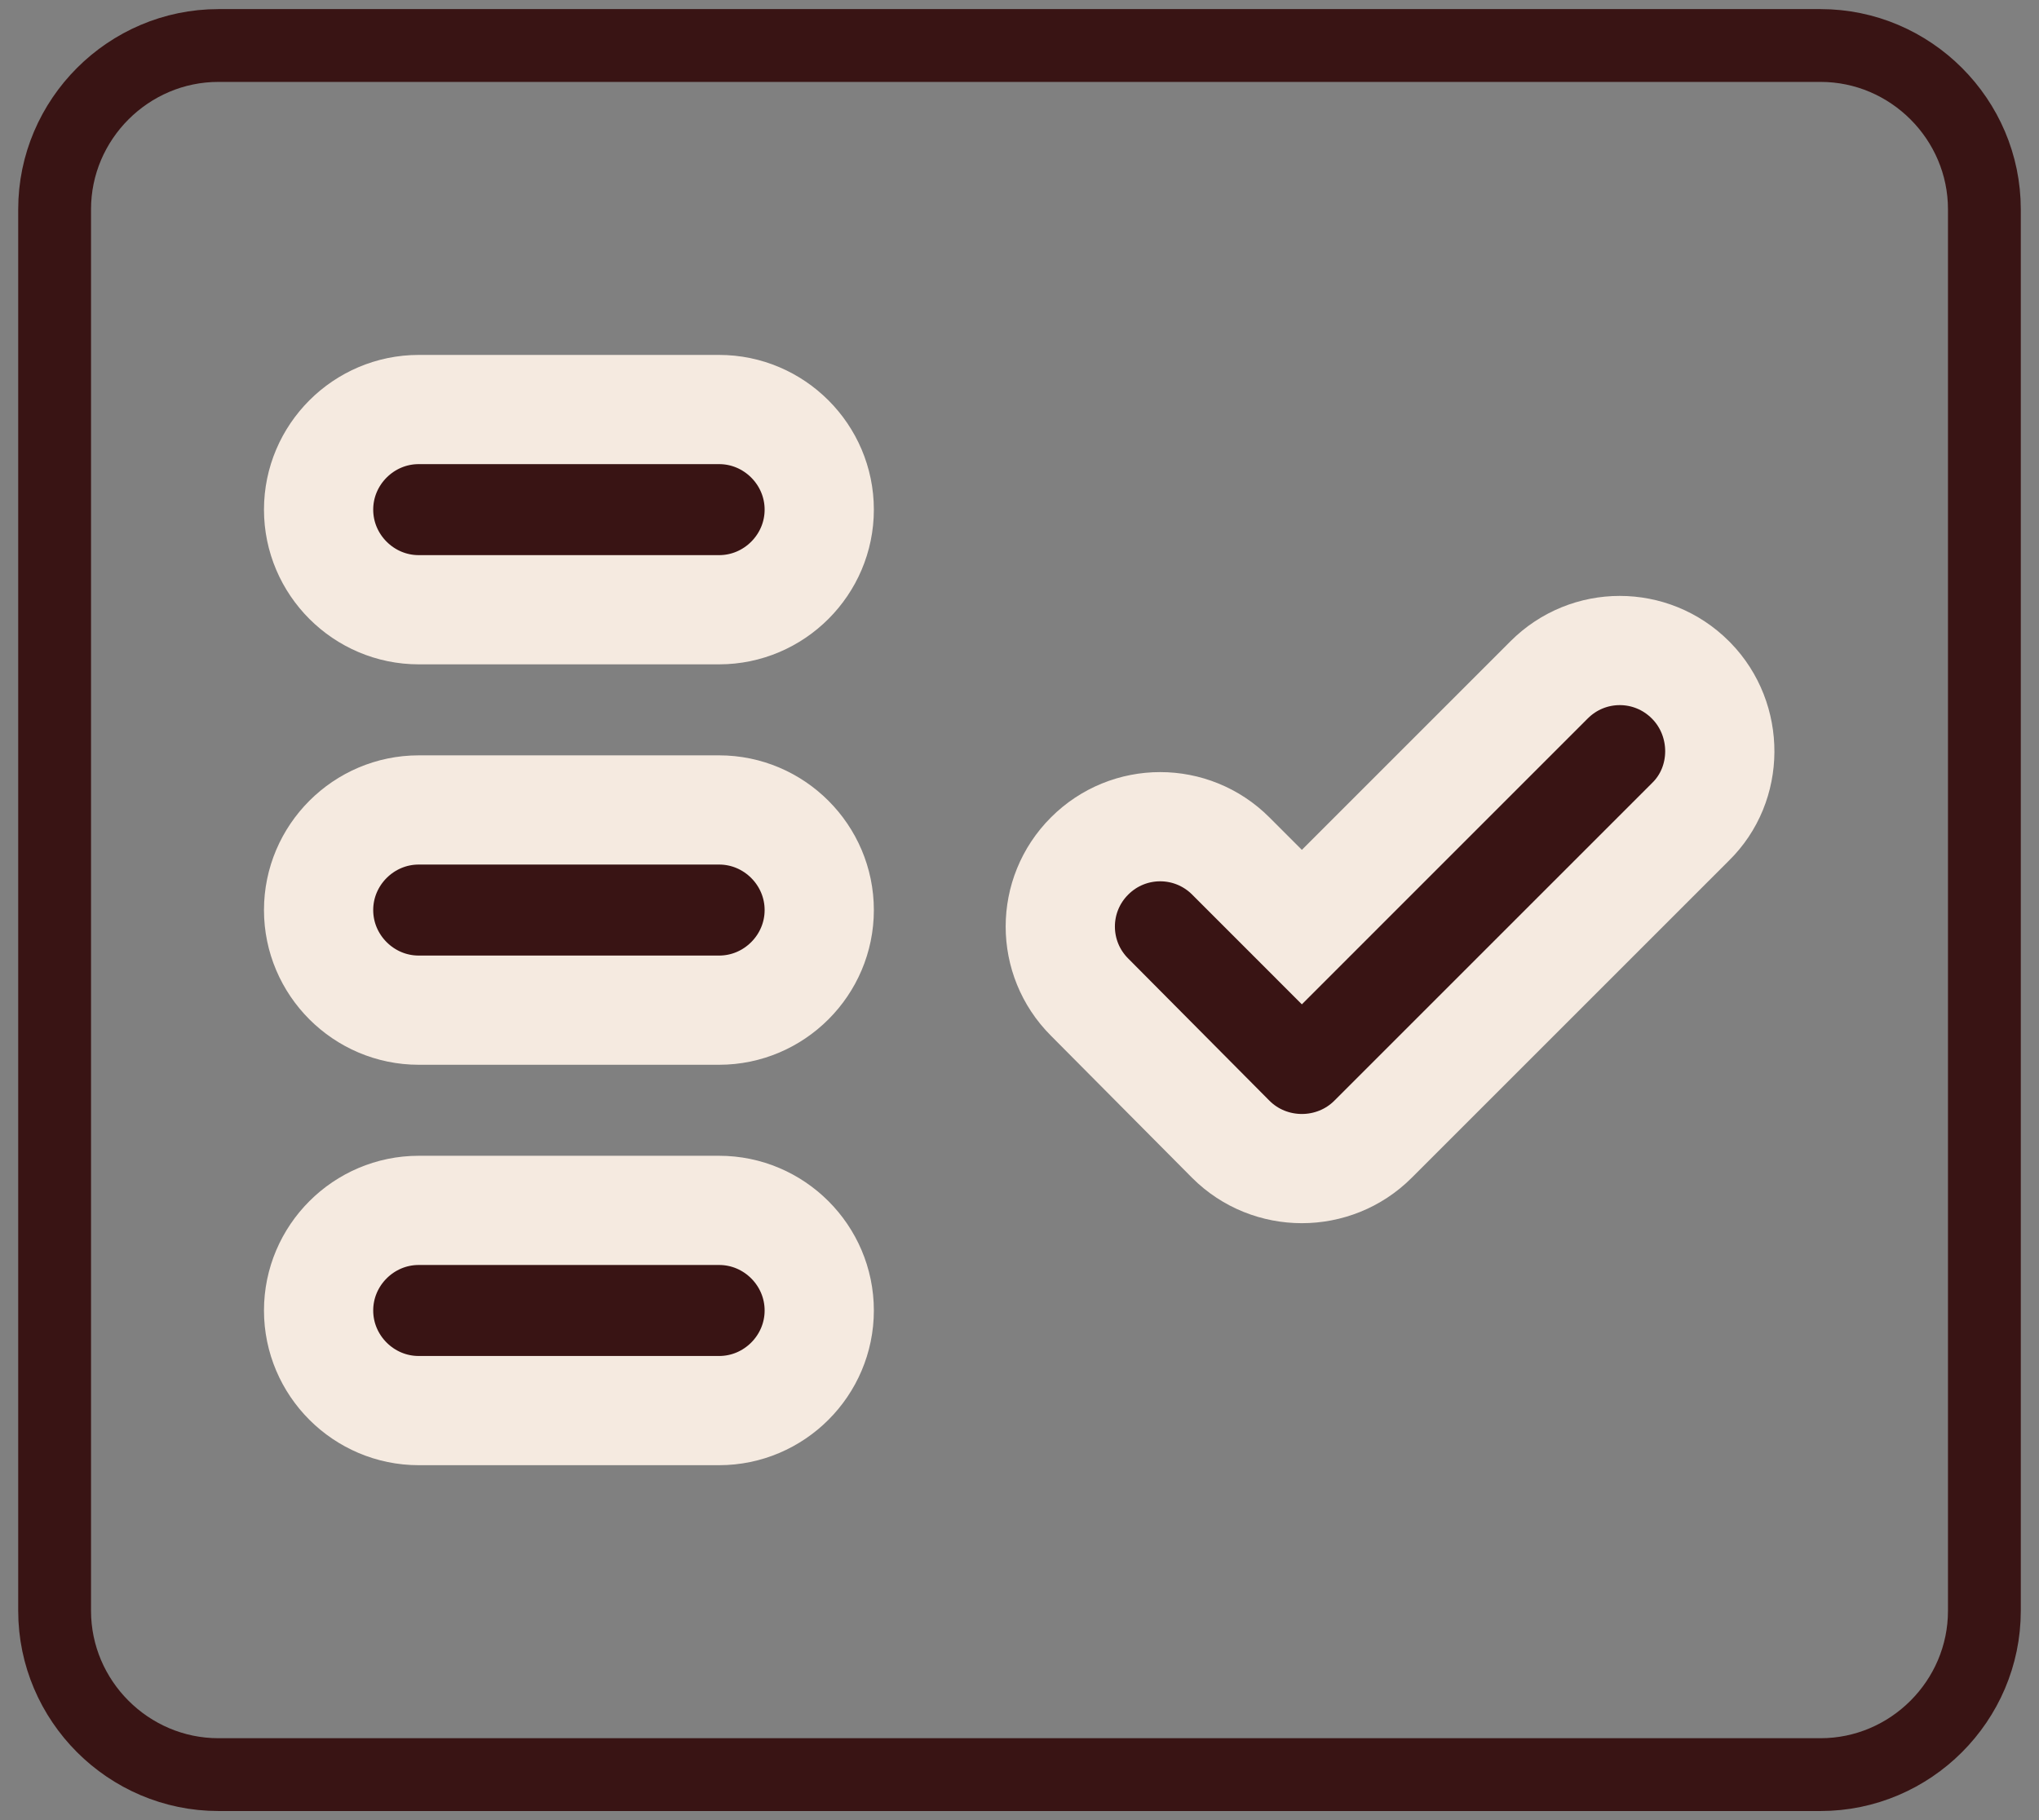
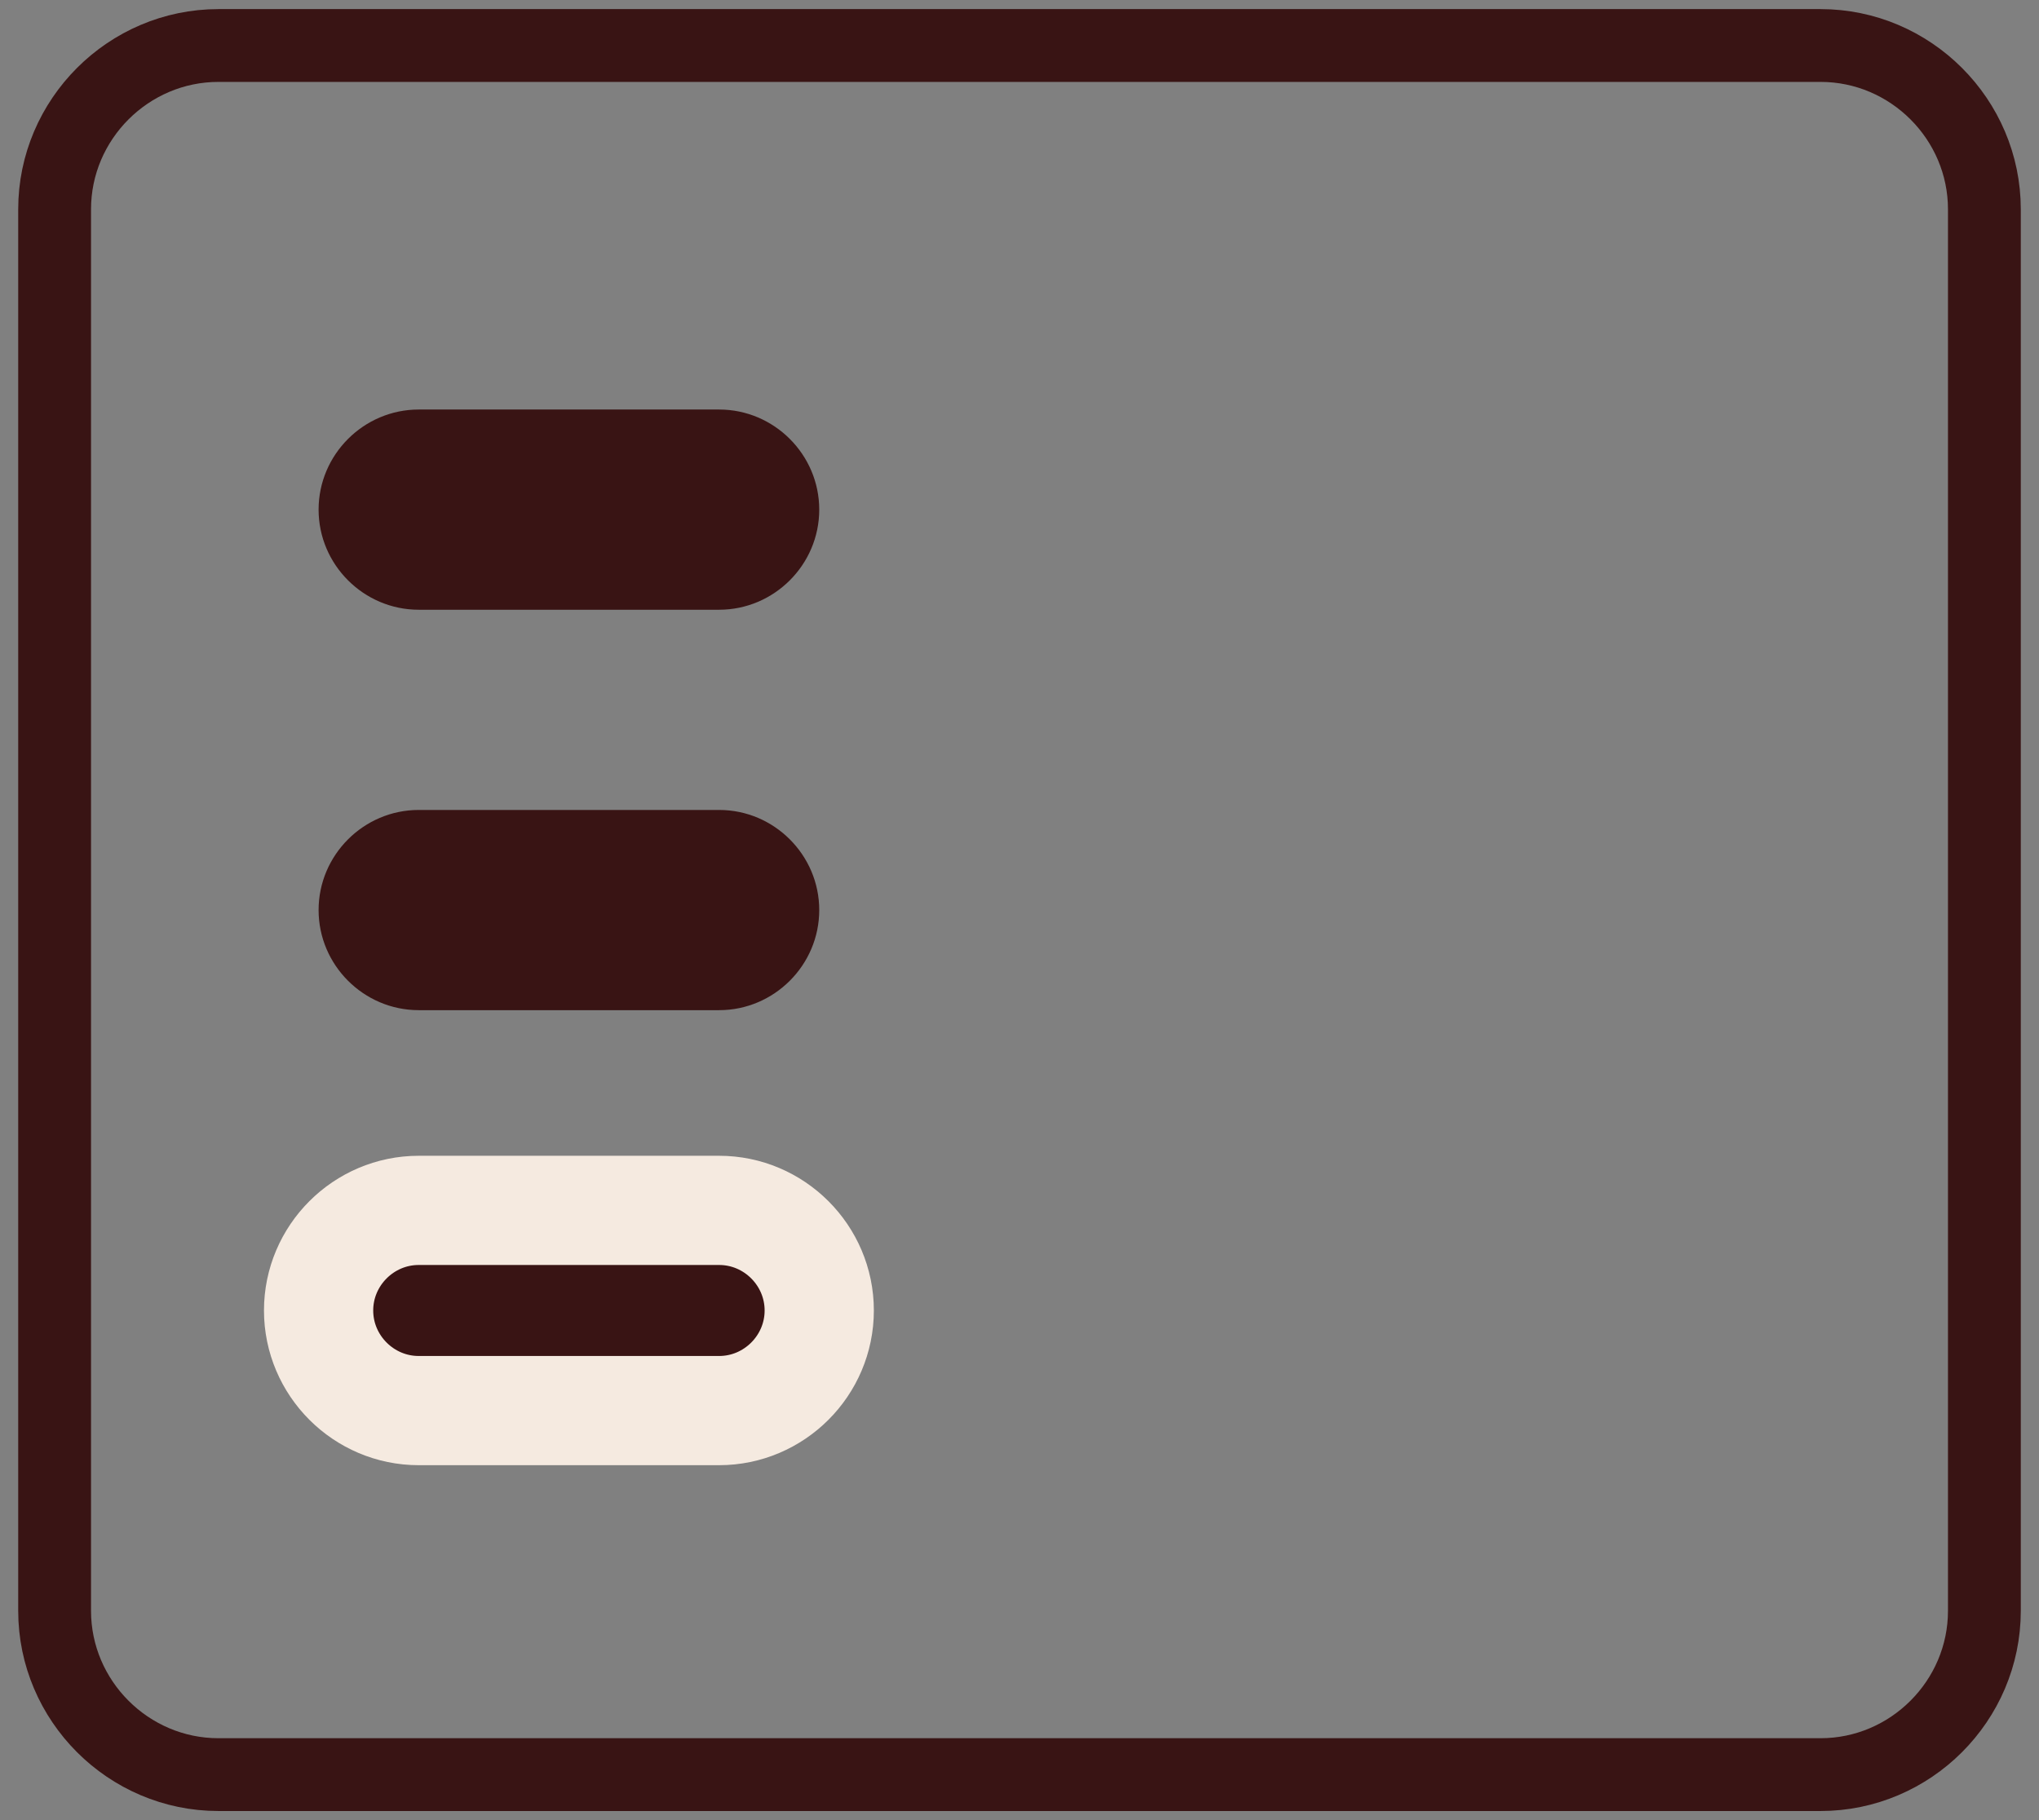
<svg xmlns="http://www.w3.org/2000/svg" width="56" height="50" viewBox="0 0 56 50" fill="none">
  <rect x="0" y="0" width="56" height="50" fill="#808080" stroke="none" />
  <path d="M6 1.25H50C52.473 1.25 54.5 3.277 54.5 5.75V44.25C54.5 46.723 52.473 48.75 50 48.75H6C3.527 48.75 1.5 46.723 1.5 44.25V5.75C1.5 3.277 3.527 1.25 6 1.25Z" stroke="#391414" stroke-width="2" />
  <path d="M19.75 16.75H11.5C9.988 16.75 8.75 15.512 8.75 14C8.75 12.488 9.988 11.25 11.5 11.25H19.75C21.262 11.25 22.5 12.488 22.5 14C22.5 15.512 21.262 16.75 19.75 16.75Z" fill="#391414" />
  <path d="M19.75 27.75H11.5C9.988 27.75 8.75 26.512 8.75 25C8.75 23.488 9.988 22.25 11.5 22.25H19.75C21.262 22.25 22.5 23.488 22.5 25C22.5 26.512 21.262 27.75 19.75 27.75Z" fill="#391414" />
-   <path d="M19.75 38.75H11.5C9.988 38.75 8.75 37.513 8.75 36C8.75 34.487 9.988 33.25 11.5 33.25H19.75C21.262 33.25 22.5 34.487 22.5 36C22.5 37.513 21.262 38.75 19.75 38.75Z" fill="#391414" />
-   <path d="M46.425 22.58L37.708 31.297C36.635 32.37 34.875 32.37 33.803 31.297L29.925 27.392C28.852 26.32 28.852 24.587 29.925 23.515C30.997 22.442 32.73 22.442 33.803 23.515L35.755 25.468L42.547 18.675C43.62 17.602 45.352 17.602 46.425 18.675L46.453 18.703C47.498 19.775 47.498 21.535 46.425 22.58Z" fill="#391414" />
-   <path d="M19.75 16.75H11.5C9.988 16.75 8.75 15.512 8.75 14C8.75 12.488 9.988 11.25 11.5 11.25H19.75C21.262 11.25 22.5 12.488 22.5 14C22.5 15.512 21.262 16.75 19.75 16.75Z" stroke="#F5EAE0" stroke-width="3" />
-   <path d="M19.75 27.75H11.5C9.988 27.75 8.75 26.512 8.75 25C8.75 23.488 9.988 22.25 11.5 22.25H19.75C21.262 22.25 22.5 23.488 22.5 25C22.5 26.512 21.262 27.75 19.75 27.75Z" stroke="#F5EAE0" stroke-width="3" />
+   <path d="M19.75 38.75C9.988 38.75 8.75 37.513 8.75 36C8.75 34.487 9.988 33.25 11.5 33.25H19.75C21.262 33.25 22.5 34.487 22.5 36C22.5 37.513 21.262 38.75 19.75 38.75Z" fill="#391414" />
  <path d="M19.75 38.75H11.5C9.988 38.75 8.75 37.513 8.75 36C8.75 34.487 9.988 33.25 11.5 33.25H19.75C21.262 33.25 22.5 34.487 22.5 36C22.5 37.513 21.262 38.75 19.75 38.75Z" stroke="#F5EAE0" stroke-width="3" />
-   <path d="M46.425 22.58L37.708 31.297C36.635 32.37 34.875 32.37 33.803 31.297L29.925 27.392C28.852 26.32 28.852 24.587 29.925 23.515C30.997 22.442 32.73 22.442 33.803 23.515L35.755 25.468L42.547 18.675C43.62 17.602 45.352 17.602 46.425 18.675L46.453 18.703C47.498 19.775 47.498 21.535 46.425 22.58Z" stroke="#F5EAE0" stroke-width="3" />
</svg>